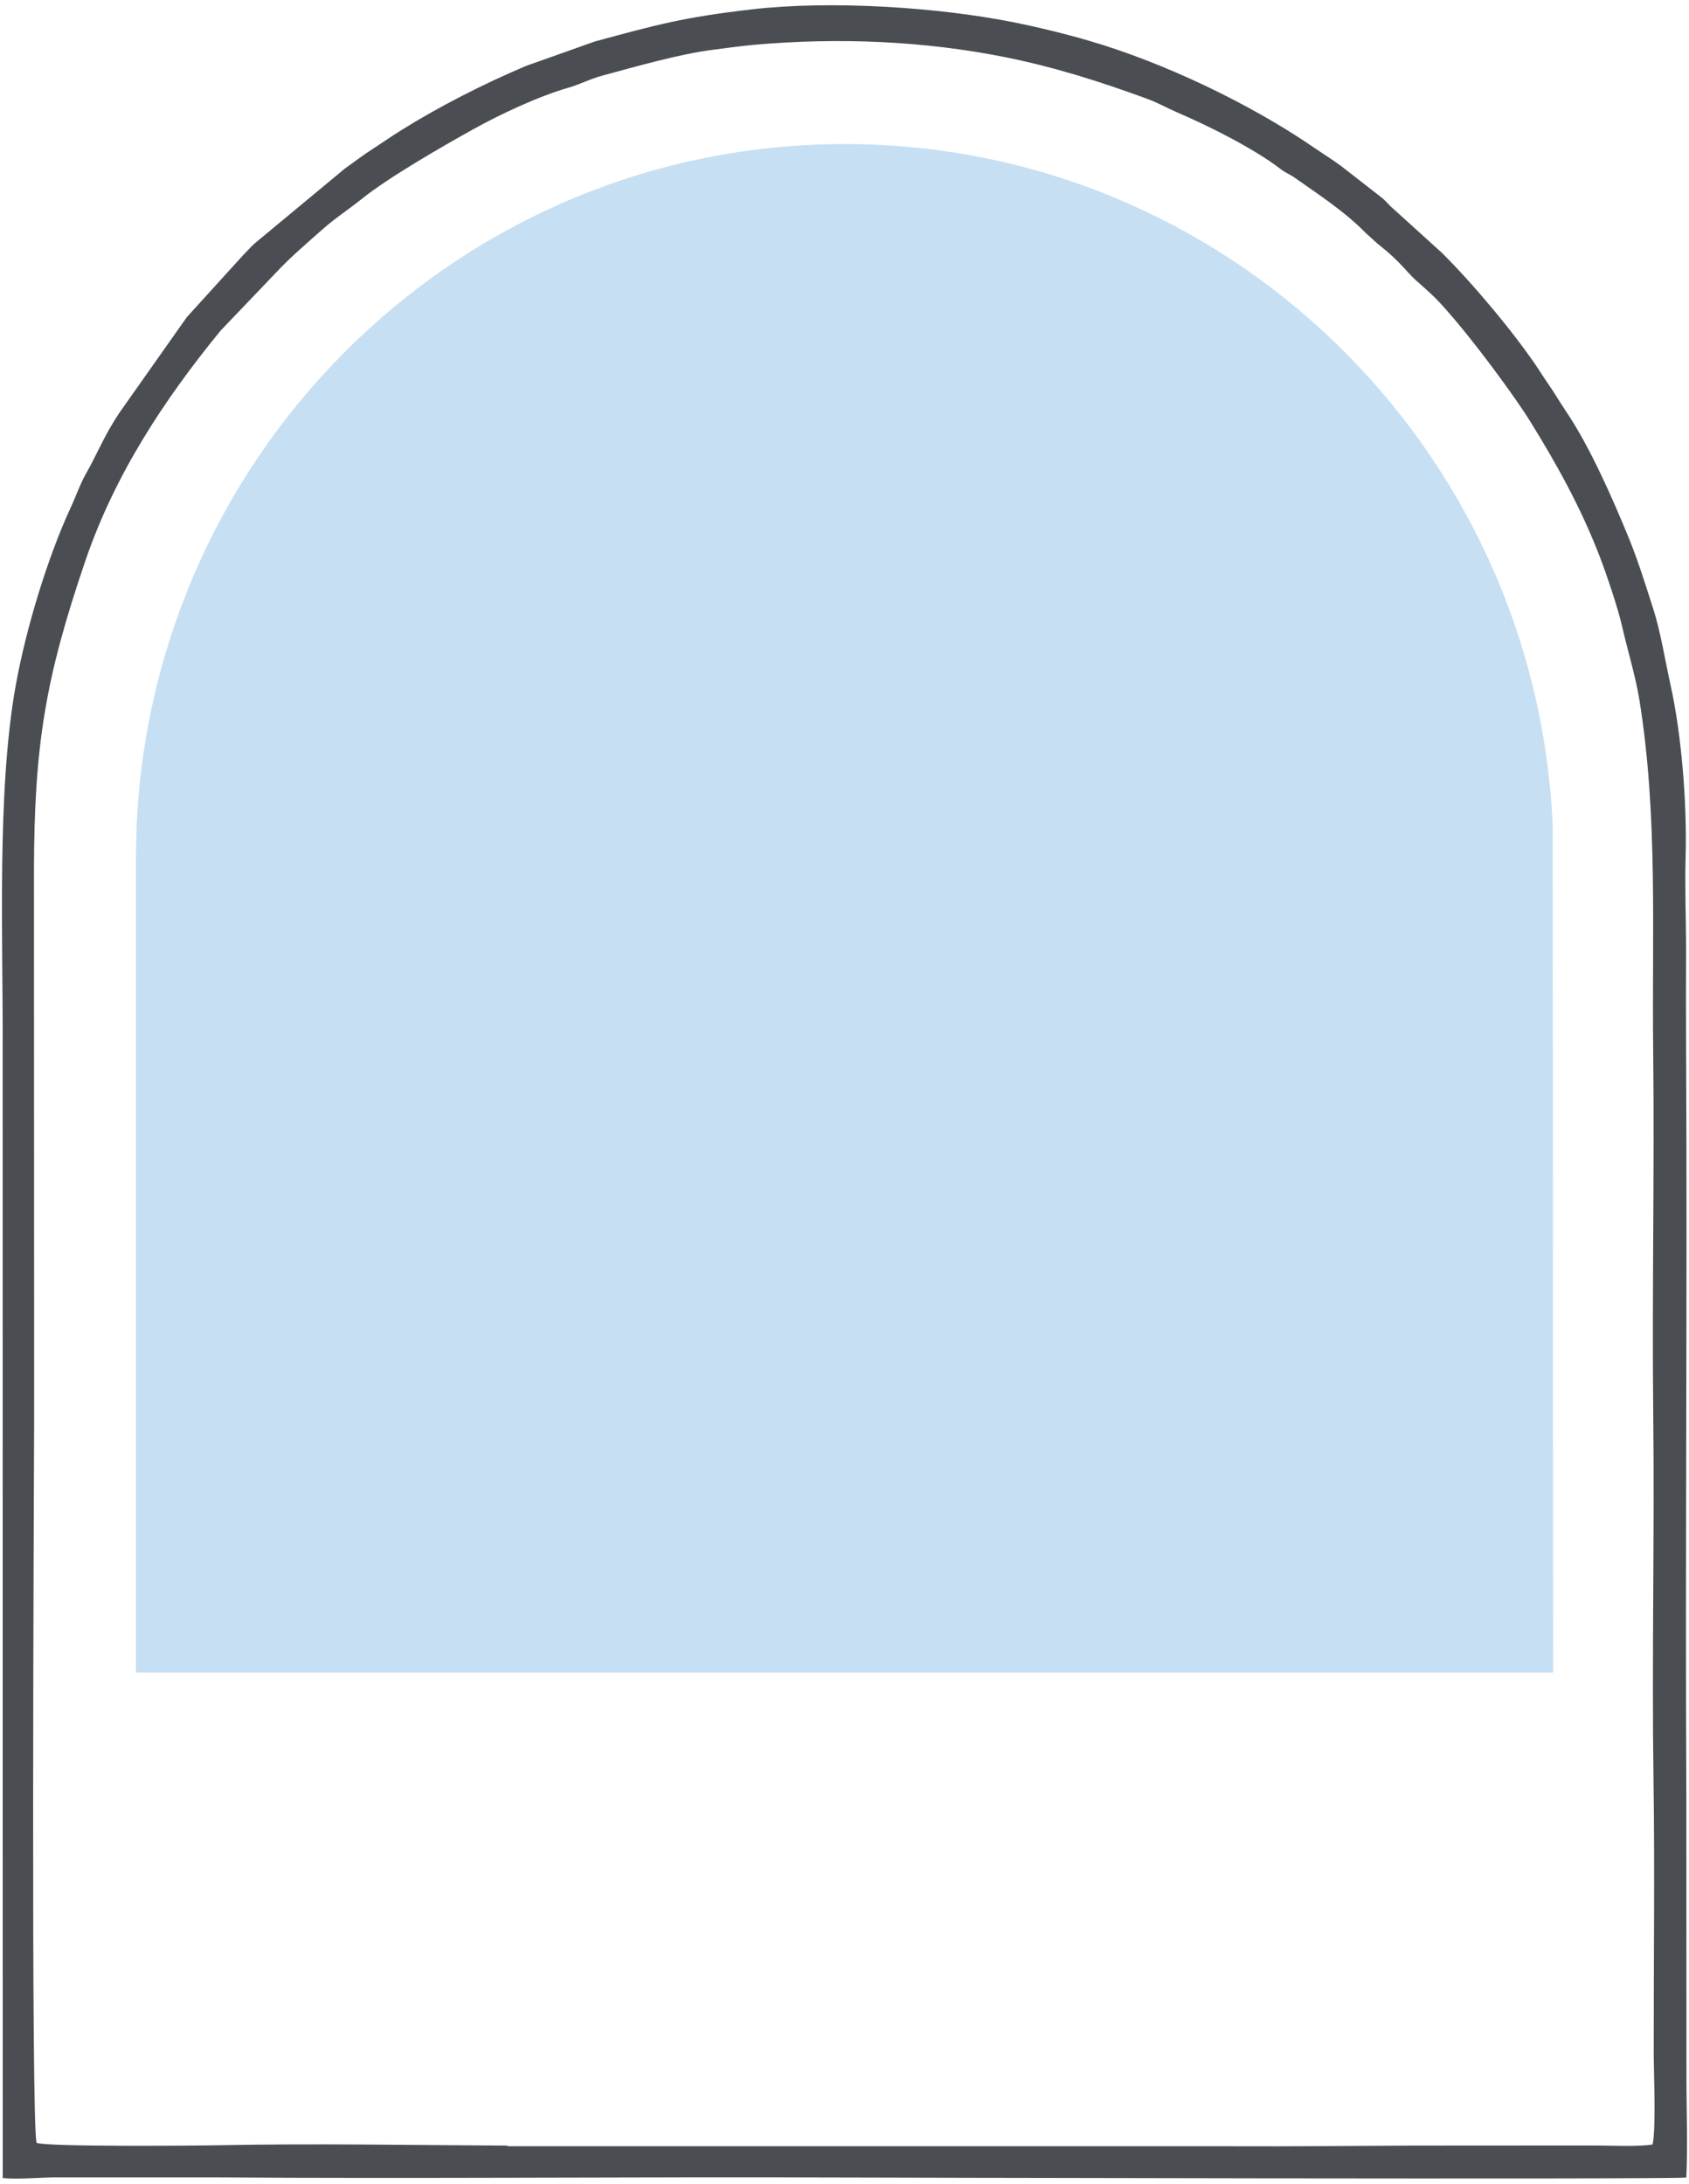
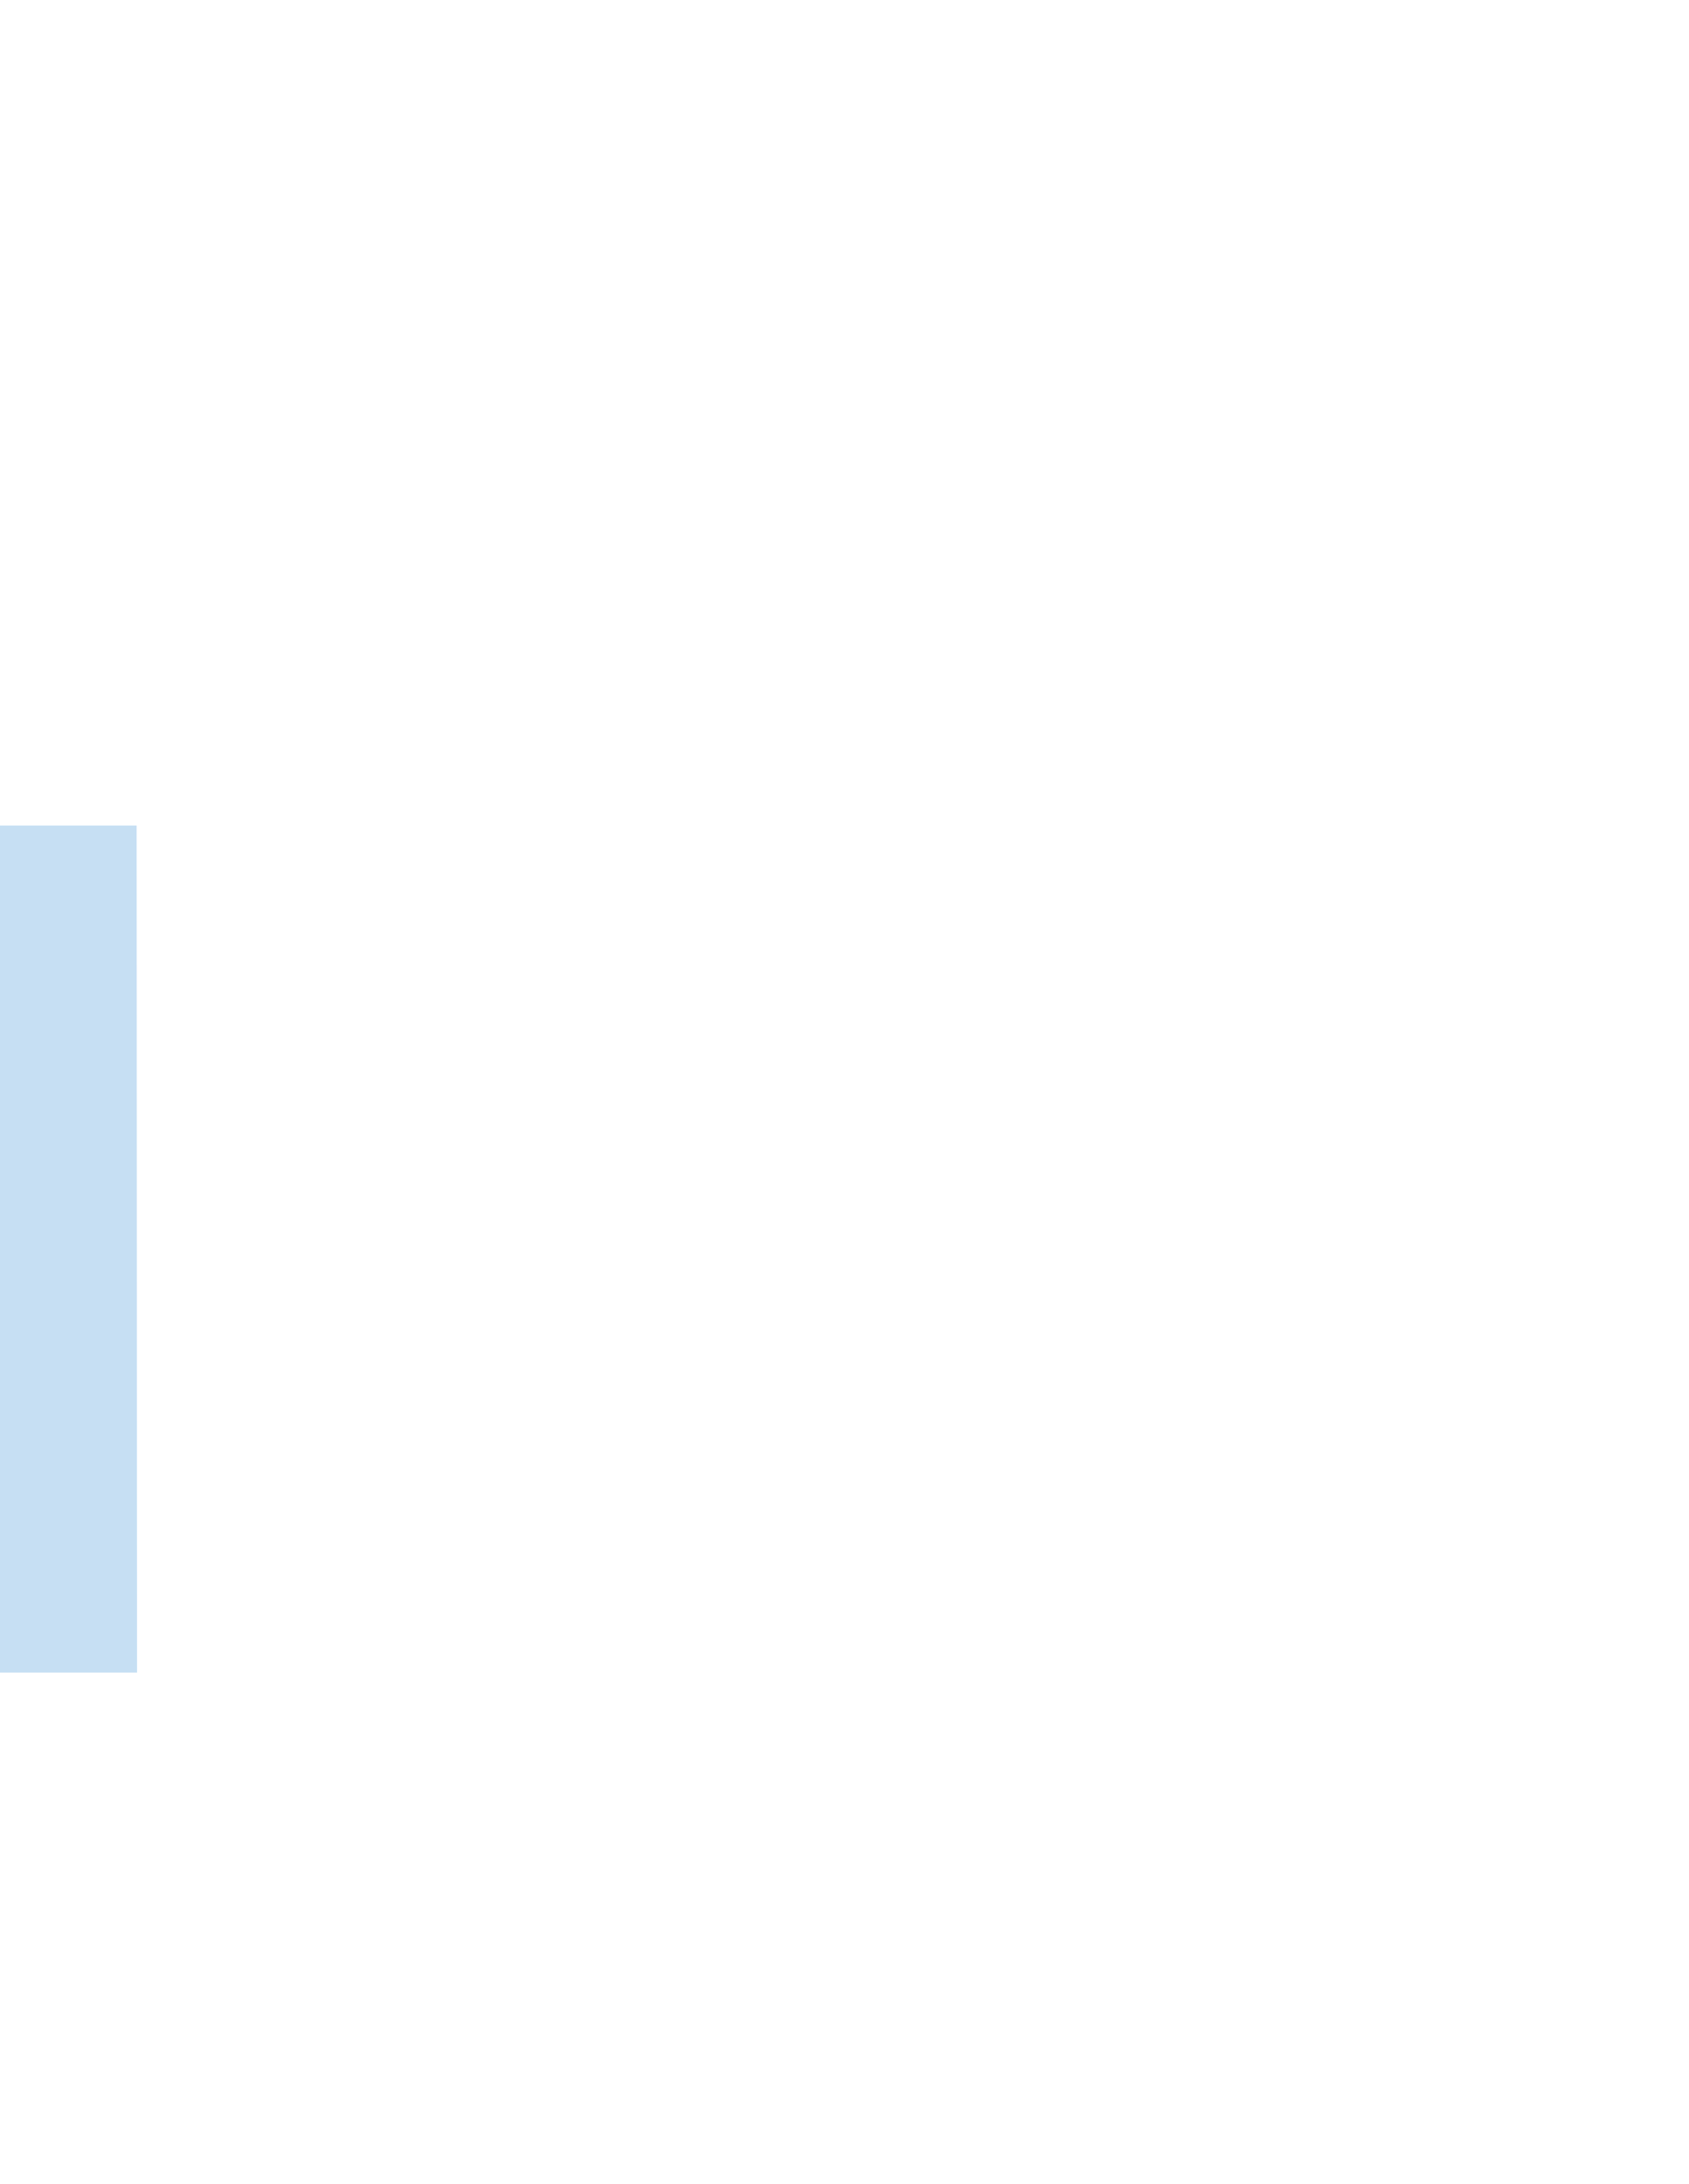
<svg xmlns="http://www.w3.org/2000/svg" xml:space="preserve" width="464px" height="600px" version="1.1" style="shape-rendering:geometricPrecision; text-rendering:geometricPrecision; image-rendering:optimizeQuality; fill-rule:evenodd; clip-rule:evenodd" viewBox="0 0 464 600">
  <defs>
    <style type="text/css"> .fil1 {fill:#4A4D51} .fil0 {fill:#C6DFF3} </style>
  </defs>
  <g id="Слой_x0020_1">
-     <path class="fil0" d="M37.54 226.81c4.66,-104.19 89.95,-187.23 194.51,-187.23 104.56,0 189.86,83.04 194.51,187.23l0.11 232.72 -389.34 0 0 -223.75 0.21 -8.97z" />
-     <path class="fil1" d="M139.4 589.49c-26.34,-0.12 -52.79,-0.62 -79,-0.1 -6.61,0.13 -47.41,0.48 -50.33,-0.65 -1.6,-3.17 -0.75,-179.37 -0.69,-199.21l-0.05 -150c0.05,-34.79 3.12,-53.2 14.15,-85.54 8.15,-23.86 21.86,-44.5 37.12,-63.15l15.24 -15.95c3.98,-4.27 8.48,-8.08 12.89,-11.99 3.41,-3.02 7.07,-5.37 10.68,-8.27 7.32,-5.89 21.98,-14.33 30.64,-19.14 7.44,-4.14 17.97,-9.07 26.13,-11.4 3.17,-0.91 5.83,-2.38 9.27,-3.31 8.74,-2.35 21.34,-5.99 30.47,-7.11 3.73,-0.47 7.37,-1.01 11.13,-1.35 23.17,-2.06 46.65,-1.12 69.3,3.43 13.34,2.68 26.08,6.73 38.72,11.37 3.18,1.17 5.48,2.54 8.46,3.82 8.54,3.66 21.04,9.91 28.31,15.53 1.26,0.98 2.45,1.38 3.9,2.4 6.62,4.65 13.76,9.32 19.43,15.12l3.31 3.01c6.75,5.24 7.99,8 11.25,10.66l3.12 2.82c7.06,6.41 22.43,27.08 27.5,35.25 7.45,12.03 13.98,23.8 19.17,37.29 1.77,4.6 4.99,14.15 6.04,18.81 1.49,6.56 3.75,13.9 4.81,20.43 5.13,31.77 3.43,63.46 3.79,96.28 0.38,33.37 -0.34,66.88 0.02,100.24 0.37,33.38 -0.41,66.91 0.07,100.25 0.37,25 0.03,50 0.06,75 0,5.16 0.68,21.25 -0.33,25.17 -4.52,0.67 -11.55,0.24 -16.35,0.26l-50.12 0.03c-16.13,0.08 -32.53,0.26 -48.79,0.18l-199.32 0 0 -0.18zm-138.65 8.9c3.48,0.44 10.13,-0.13 13.99,-0.16l43.44 -0.01c57.72,0.41 116.01,-0.18 173.76,0.04 0.02,0 227.99,0.59 231.33,0 0.38,-8.41 0.07,-17.57 0.03,-26.06l-0.03 -77.6c-0.32,-68.94 0.28,-138.17 -0.07,-207.18 -0.05,-8.66 -0.02,-17.33 0,-25.99 0.01,-8.51 -0.37,-17.56 -0.13,-25.99 0.42,-14.33 -1.07,-33.41 -4.15,-47.29 -1.53,-6.88 -2.68,-14.49 -4.83,-21.14 -2.13,-6.62 -4.14,-13.11 -6.68,-19.32 -4.45,-10.86 -10.71,-25.07 -17.1,-34.52 -1.84,-2.72 -3.27,-5.25 -5.11,-7.87 -0.93,-1.32 -1.74,-2.65 -2.66,-4.03 -6.6,-9.88 -17.88,-23.33 -26.45,-31.83l-13.44 -12.18c-1.27,-1.07 -1.96,-2.15 -3.44,-3.25l-10.85 -8.45c-2.53,-1.85 -5.13,-3.46 -7.74,-5.25 -17.14,-11.73 -40.75,-23.08 -61.47,-29.12 -6.55,-1.91 -13.7,-3.66 -20.57,-5.04 -21.01,-4.22 -50.53,-6.08 -72.11,-3.57 -18.61,2.17 -25.71,4.11 -43.03,8.81l-18.88 6.7c-11.93,5.05 -24,11.23 -34.32,17.68 -3.01,1.89 -5.05,3.34 -7.85,5.15 -2.86,1.84 -5.02,3.54 -7.62,5.37l-24.76 20.55c-1.26,1.12 -1.84,1.89 -3.13,3.17l-15.55 17.12 -18.58 26.35c-4.29,6.49 -5.86,10.91 -9.2,16.79 -1.52,2.67 -2.67,6.05 -4.03,8.96 -6.54,14.1 -12.41,33.67 -15.18,48.99 -5.26,29.14 -3.48,69.06 -3.61,99.95l0.02 310.22z" />
+     <path class="fil0" d="M37.54 226.81l0.11 232.72 -389.34 0 0 -223.75 0.21 -8.97z" />
  </g>
</svg>